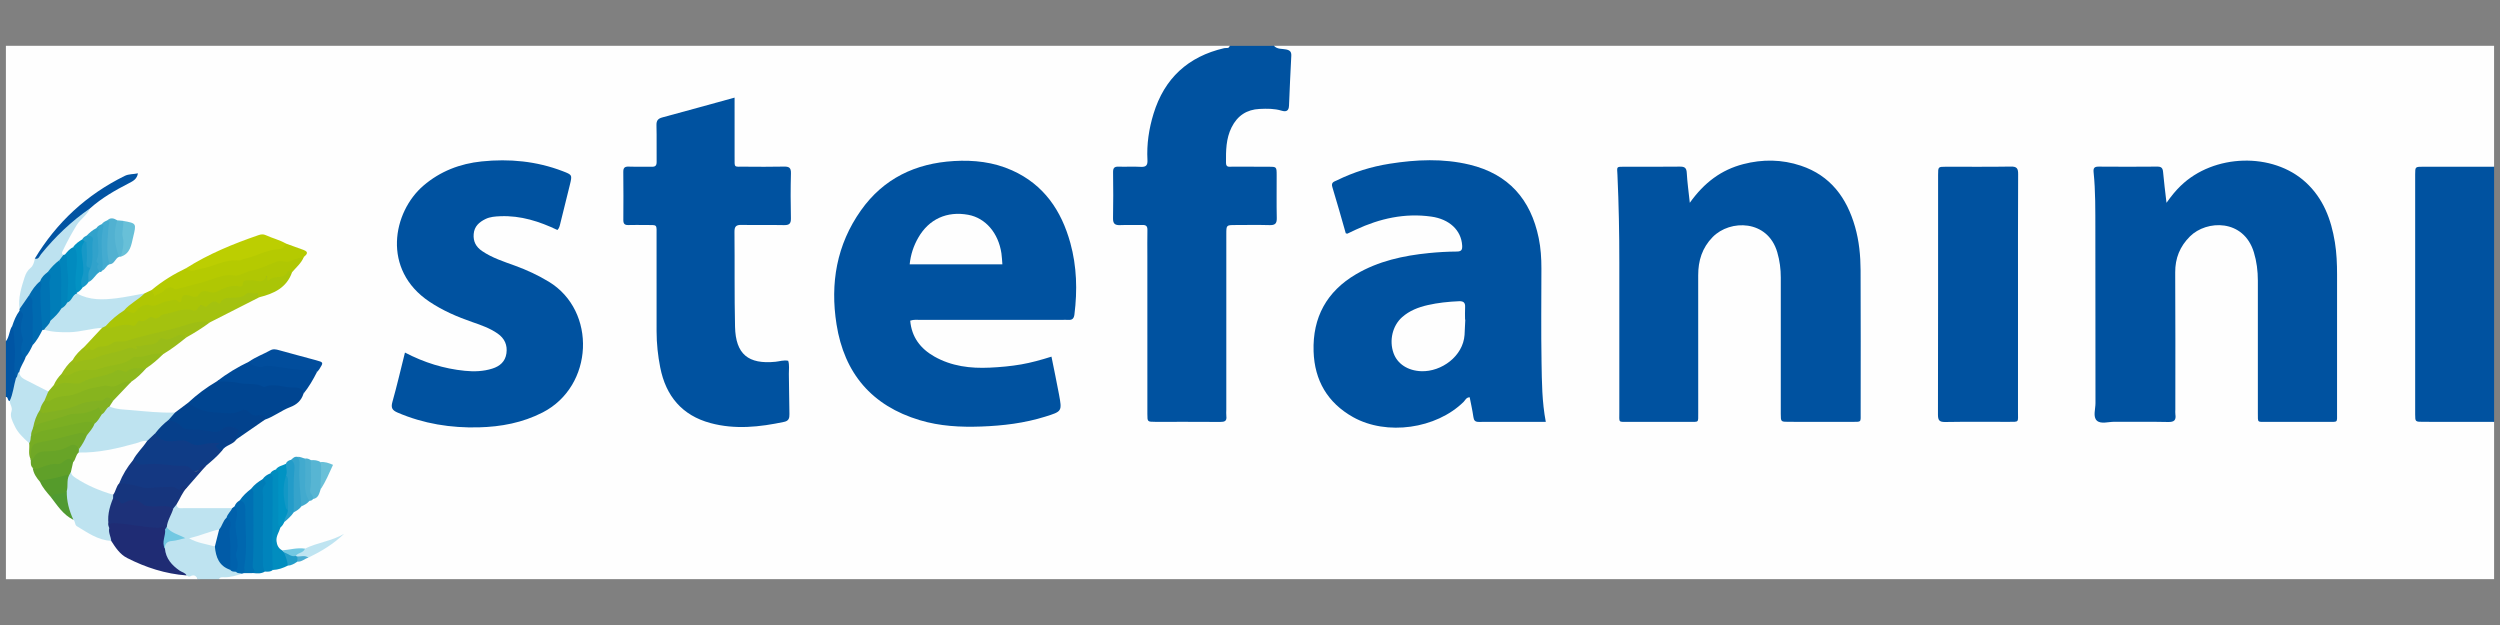
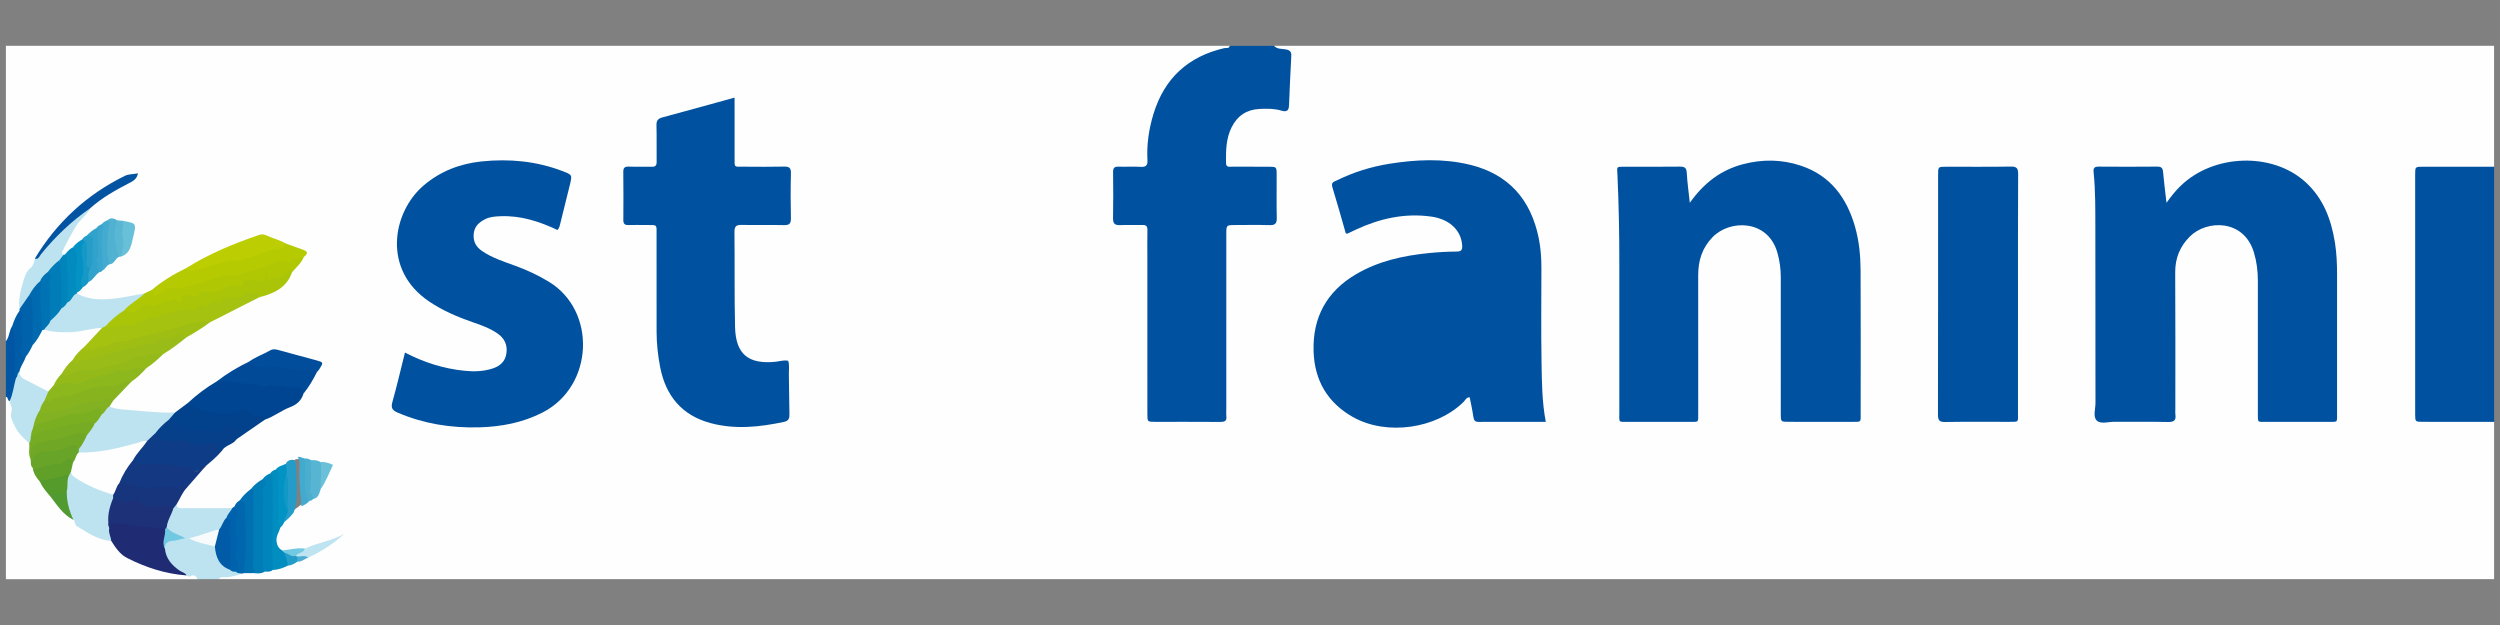
<svg xmlns="http://www.w3.org/2000/svg" version="1.1" id="Warstwa_1" x="0px" y="0px" viewBox="0 0 180 45" style="enable-background:new 0 0 180 45;" xml:space="preserve">
  <rect x="0" y="0" width="180" height="45" fill="#808080" stroke="none" />
  <style type="text/css">
	.st0{fill:#FEFEFE;}
	.st1{fill:#0052A0;}
	.st2{fill:#BEE3F0;}
	.st3{fill:#0055A4;}
	.st4{fill:#004591;}
	.st5{fill:#A4C20F;}
	.st6{fill:#AAC507;}
	.st7{fill:#B5CA01;}
	.st8{fill:#B0C703;}
	.st9{fill:#0F3C86;}
	.st10{fill:#02428D;}
	.st11{fill:#004A98;}
	.st12{fill:#143882;}
	.st13{fill:#99BC18;}
	.st14{fill:#BCCE01;}
	.st15{fill:#BDE2F0;}
	.st16{fill:#063F8A;}
	.st17{fill:#9EBE14;}
	.st18{fill:#16357D;}
	.st19{fill:#8DB81D;}
	.st20{fill:#87B41E;}
	.st21{fill:#93BA19;}
	.st22{fill:#014D9C;}
	.st23{fill:#0084BC;}
	.st24{fill:#007CB7;}
	.st25{fill:#0253A2;}
	.st26{fill:#018DBF;}
	.st27{fill:#82B122;}
	.st28{fill:#0070B3;}
	.st29{fill:#0067AF;}
	.st30{fill:#0162AC;}
	.st31{fill:#015CA8;}
	.st32{fill:#018BBF;}
	.st33{fill:#0061AC;}
	.st34{fill:#0193C3;}
	.st35{fill:#239CC9;}
	.st36{fill:#51B1D1;}
	.st37{fill:#57B5D3;}
	.st38{fill:#35A3CB;}
	.st39{fill:#68C0D8;}
	.st40{fill:#0392C3;}
	.st41{fill:#31A2CB;}
	.st42{fill:#0184BB;}
	.st43{fill:#BFE4F1;}
	.st44{fill:#42AACE;}
	.st45{fill:#44ABD0;}
	.st46{fill:#5AB7D4;}
	.st47{fill:#4BAECF;}
	.st48{fill:#1698C7;}
	.st49{fill:#3AA6CD;}
	.st50{fill:#249DC9;}
	.st51{fill:#69C0D8;}
	.st52{fill:#73C8E2;}
	.st53{fill:#229CC8;}
	.st54{fill:#4CACD1;}
	.st55{fill:#1F2C74;}
	.st56{fill:#76AC23;}
	.st57{fill:#68A427;}
	.st58{fill:#70A826;}
	.st59{fill:#60A029;}
	.st60{fill:#559B2B;}
	.st61{fill:#509A31;}
	.st62{fill:#1D3179;}
	.st63{fill:#015BA7;}
	.st64{fill:#F8FBFC;}
	.st65{fill:#71C8E2;}
	.st66{fill:#7BAF22;}
	.st67{fill:#007DB8;}
	.st68{fill:#0073B4;}
	.st69{fill:#006AB0;}
	.st70{fill:#1298C6;}
</style>
  <g>
    <path class="st0" d="M179.575,30.373c0,3.774,0,7.548,0,11.326c-54.606,0-109.212,0-163.818,0c0-0.309,0.256-0.281,0.441-0.313   c0.384-0.067,0.769-0.122,1.148-0.213c0.071-0.022,0.143-0.037,0.216-0.047c0.216-0.026,0.433-0.025,0.65-0.025   c0.277,0.009,0.549-0.027,0.817-0.092c0.198-0.034,0.397-0.06,0.591-0.115c0.355-0.07,0.698-0.179,1.039-0.296   c0.249-0.069,0.48-0.187,0.721-0.279c0.275-0.086,0.53-0.218,0.795-0.328c0.758-0.379,1.463-0.85,2.07-1.209   c-0.639,0.437-1.548,0.553-2.378,0.878c-0.512-0.026-1.009,0.162-1.523,0.104c-0.691-0.444-0.757-0.793-0.333-1.727   c0.099-0.178,0.204-0.353,0.332-0.513c0.232-0.25,0.478-0.487,0.722-0.725c0.182-0.153,0.391-0.269,0.567-0.43   c0.187-0.143,0.387-0.268,0.579-0.405c0.102-0.063,0.208-0.118,0.31-0.181c0.257-0.145,0.356-0.405,0.474-0.651   c0.288-0.545,0.536-1.113,0.839-1.625c-0.234,0.022-0.495-0.064-0.763-0.096c-0.217-0.052-0.435-0.1-0.656-0.134   c-0.151-0.031-0.298-0.081-0.448-0.113c-0.172-0.035-0.337-0.104-0.514-0.115c-0.159,0.001-0.288,0.077-0.413,0.162   c-0.147,0.088-0.284,0.19-0.415,0.302c-0.208,0.157-0.465,0.226-0.673,0.383c-0.149,0.088-0.292,0.183-0.433,0.283   c-0.206,0.116-0.377,0.276-0.547,0.437c-0.277,0.198-0.548,0.403-0.776,0.658c-0.29,0.277-0.573,0.562-0.851,0.851   c-0.172,0.16-0.304,0.359-0.483,0.513c-0.097,0.066-0.204,0.104-0.319,0.123c-1.071,0.076-2.143,0.033-3.215,0.027   c-0.249-0.001-0.508-0.021-0.67-0.261c-0.099-0.616,0.326-1.017,0.605-1.479c0.542-0.464,0.902-1.095,1.435-1.569   c0.381-0.408,0.827-0.748,1.215-1.149c0.247-0.395,0.736-0.48,1.032-0.813c0.723-0.433,1.331-1.034,2.082-1.425   c0.631-0.313,1.244-0.66,1.882-0.957c0.397-0.185,0.617-0.522,0.831-0.872c0.338-0.507,0.657-1.025,0.967-1.548   c0.248-0.354,0.178-0.565-0.257-0.684c-0.791-0.216-1.585-0.424-2.373-0.65c-0.53-0.152-0.914,0.184-1.342,0.377   c-0.25,0.112-0.48,0.261-0.708,0.413c-0.816,0.4-1.574,0.897-2.327,1.401c-0.737,0.464-1.426,0.993-2.099,1.546   c-0.349,0.31-0.69,0.632-1.171,0.732c-1.511,0.051-3.012,0.005-4.477-0.429c-0.215-0.223-0.066-0.405,0.067-0.589   c0.439-0.472,0.807-1.011,1.303-1.432c0.416-0.276,0.771-0.622,1.113-0.983c0.422-0.325,0.816-0.685,1.231-1.019   c0.557-0.414,1.13-0.806,1.688-1.218c0.557-0.382,1.135-0.732,1.702-1.098c1.157-0.65,2.322-1.284,3.553-1.788   c0.928-0.344,1.877-0.661,2.255-1.725c0.25-0.396,0.651-0.673,0.857-1.103c0.109-0.274-0.08-0.369-0.276-0.448   c-0.315-0.126-0.627-0.261-0.95-0.368c-1.099-0.613-2.158-0.604-3.315-0.036c-1.23,0.604-2.505,1.118-3.698,1.801   c-0.859,0.487-1.709,0.986-2.504,1.576c-0.219,0.121-0.442,0.233-0.685,0.3c-1.127,0.314-2.271,0.503-3.444,0.412   c-0.431-0.033-0.858-0.121-1.239-0.351c-0.058-0.047-0.097-0.107-0.117-0.179c0.023-0.227,0.194-0.358,0.333-0.509   c0.161-0.153,0.321-0.307,0.474-0.469c0.247-0.233,0.468-0.496,0.755-0.684c0.073-0.052,0.148-0.102,0.219-0.157   c0.182-0.152,0.344-0.329,0.554-0.446c0.28-0.123,0.438-0.404,0.705-0.545c0.054-0.031,0.11-0.058,0.168-0.081   c0.75-0.399,0.711-1.188,0.834-1.85c0.07-0.374-0.44-0.269-0.69-0.375c-0.122-0.015-0.242-0.038-0.361-0.069   c-0.218-0.067-0.436-0.127-0.658-0.014c-0.152,0.077-0.296,0.167-0.436,0.264c-0.143,0.1-0.295,0.188-0.429,0.302   c-0.201,0.186-0.41,0.36-0.638,0.512c-0.12,0.093-0.228,0.2-0.342,0.3c-0.219,0.168-0.452,0.319-0.64,0.524   c-0.217,0.186-0.383,0.434-0.66,0.549c-0.067,0.01-0.132,0.004-0.196-0.018c-0.289-0.262-0.06-0.506,0.04-0.741   c0.434-1.02,1.07-1.907,1.828-2.711c0.723-0.8,1.699-1.237,2.59-1.796c0.207-0.13,0.435-0.229,0.708-0.473   c-0.704,0.141-1.219,0.444-1.724,0.744c-2.092,1.239-3.754,2.929-5.096,4.945c-0.077,0.115-0.127,0.244-0.168,0.376   c-0.117,0.616-0.682,0.99-0.826,1.617c-0.137,0.598-0.288,1.184-0.28,1.8c-0.004,0.068-0.015,0.135-0.029,0.201   c-0.123,0.423-0.393,0.784-0.518,1.206c-0.196,0.331-0.087,0.843-0.586,0.995c0-7.09,0-14.181,0-21.271c29.375,0,58.75,0,88.125,0   c-0.05,0.368-0.377,0.364-0.622,0.431c-2.914,0.794-4.425,2.806-4.939,5.68c-0.113,0.634-0.168,1.274-0.183,1.921   c-0.016,0.686-0.184,0.828-0.878,0.873c-0.069,0.004-0.138,0.005-0.207,0.005c-1.465,0.001-1.387-0.079-1.387,1.394   c0,0.506-0.007,1.012,0.002,1.518c0.013,0.732,0.072,0.791,0.782,0.813c0.322,0.01,0.644,0.001,0.966,0.017   c0.476,0.024,0.708,0.271,0.725,0.741c0.009,0.253,0.011,0.506,0.011,0.759c0,3.887-0.001,7.775,0.001,11.662   c0.001,1.021,0.028,1.047,1.038,1.049c1.104,0.003,2.208,0.006,3.312-0.001c0.834-0.006,0.89-0.06,0.891-0.913   c0.004-3.749,0.002-7.499,0.002-11.248c0-0.276-0.003-0.552,0.002-0.828c0.019-1.028,0.2-1.215,1.206-1.233   c0.552-0.01,1.105-0.017,1.656,0c0.537,0.016,0.74-0.229,0.73-0.748c-0.016-0.759-0.012-1.518-0.002-2.277   c0.007-0.491-0.194-0.713-0.696-0.705c-0.69,0.011-1.38,0.005-2.07-0.003c-0.533-0.007-0.797-0.249-0.82-0.794   c-0.032-0.748,0.05-1.474,0.35-2.161c0.435-0.997,1.204-1.541,2.299-1.595c0.39-0.019,0.787-0.042,1.171,0.026   c0.579,0.103,0.736-0.18,0.732-0.687c-0.006-0.759-0.019-1.518,0.111-2.271c0.093-0.538-0.015-0.957-0.649-1.076   c-0.167-0.031-0.367-0.101-0.358-0.348c29.283,0,58.566,0,87.848,0c0,2.901,0,5.801,0,8.702c-0.288,0.252-0.643,0.217-0.984,0.219   c-1.218,0.007-2.435-0.007-3.653,0.007c-0.722,0.008-0.798,0.076-0.799,0.792c-0.009,5.445-0.009,10.89,0,16.335   c0.001,0.716,0.078,0.784,0.799,0.792c1.218,0.014,2.435-0.001,3.653,0.007C178.932,30.156,179.287,30.121,179.575,30.373z" />
    <path class="st1" d="M91.727,3.3c0.239,0.264,0.584,0.198,0.88,0.262c0.288,0.062,0.381,0.184,0.366,0.462   c-0.062,1.193-0.117,2.387-0.164,3.58c-0.015,0.388-0.207,0.465-0.54,0.364c-0.515-0.157-1.047-0.149-1.574-0.125   c-0.929,0.041-1.601,0.487-2.02,1.324c-0.406,0.813-0.411,1.683-0.403,2.56c0.003,0.341,0.235,0.273,0.428,0.274   c0.874,0.004,1.749-0.001,2.623,0.002c0.591,0.002,0.595,0.005,0.597,0.595c0.003,1.035-0.015,2.071,0.008,3.106   c0.009,0.396-0.131,0.514-0.514,0.504c-0.828-0.023-1.657-0.009-2.485-0.006c-0.63,0.003-0.633,0.006-0.634,0.647   c-0.001,4.211-0.001,8.422-0.001,12.633c0,0.161-0.017,0.324,0.003,0.483c0.045,0.352-0.126,0.416-0.439,0.414   c-1.565-0.013-3.129-0.004-4.694-0.007c-0.547-0.001-0.553-0.006-0.553-0.56c-0.002-3.797-0.001-7.594-0.001-11.39   c0-0.621-0.009-1.243,0.004-1.864c0.006-0.27-0.094-0.367-0.361-0.36c-0.529,0.013-1.059-0.013-1.587,0.01   c-0.371,0.016-0.536-0.083-0.527-0.494c0.024-1.104,0.016-2.209,0.003-3.313c-0.004-0.294,0.083-0.413,0.389-0.402   c0.529,0.018,1.06-0.018,1.587,0.013c0.388,0.023,0.521-0.097,0.499-0.494c-0.061-1.135,0.106-2.248,0.439-3.332   c0.783-2.552,2.489-4.116,5.086-4.719c0.14-0.032,0.34,0.054,0.408-0.164C89.609,3.3,90.668,3.3,91.727,3.3z" />
    <path class="st1" d="M179.575,30.373c-1.7,0-3.4,0.001-5.101-0.001c-0.574-0.001-0.581-0.005-0.582-0.534   c-0.002-5.767-0.002-11.534,0-17.3c0-0.529,0.008-0.533,0.582-0.534c1.7-0.002,3.4-0.001,5.101-0.001   C179.575,18.126,179.575,24.25,179.575,30.373z" />
    <path class="st0" d="M14.238,41.7c-4.604,0-9.208,0-13.813,0c0-4.374,0-8.748,0-13.122c0.227-0.054,0.285,0.136,0.385,0.266   c0.068,0.12,0.152,0.25,0.142,0.381c-0.074,1.056,0.432,1.831,1.176,2.499c0.049,0.044,0.064,0.12,0.086,0.185   c0.085,0.329,0.004,0.675,0.105,1.001c0.019,0.063,0.032,0.127,0.042,0.191c0.025,0.186,0.038,0.375,0.107,0.552   c0.13,0.346,0.31,0.664,0.526,0.962c0.216,0.376,0.486,0.714,0.745,1.06c0.536,0.561,0.892,1.295,1.621,1.668   c0.678,0.902,1.698,1.196,2.7,1.524c1.332,1.766,3.343,2.033,5.306,2.403C13.658,41.41,14.185,41.076,14.238,41.7z" />
    <path class="st2" d="M14.238,41.7c-0.106-0.227-0.265-0.353-0.514-0.217c-0.126,0.069-0.202,0.009-0.29-0.052   c-0.997-0.287-1.587-0.927-1.707-1.974c0.193-0.946,0.99-0.642,1.48-0.743c-0.47-0.016-0.971-0.157-1.284-0.69   c-0.102-0.539,0.179-0.973,0.391-1.426c0.103-0.137,0.169-0.327,0.4-0.284c0.033,0.355,0.306,0.271,0.517,0.272   c1.162,0.005,2.325,0.001,3.487,0c0.091,0.339-0.198,0.526-0.312,0.783c-0.212,0.292-0.289,0.683-0.637,0.875   c-0.609,0.228-1.214,0.478-1.842,0.52c0.462,0.213,1.081,0.17,1.56,0.514c0.256,0.61,0.431,1.276,1.104,1.598   c0.139,0.075,0.288,0.122,0.437,0.173c0.147,0.061,0.309,0.1,0.393,0.257c-0.403,0.134-0.807,0.258-1.239,0.257   c-0.153,0-0.326-0.041-0.425,0.136C15.251,41.7,14.744,41.7,14.238,41.7z" />
    <path class="st3" d="M0.695,28.875c-0.176-0.022-0.08-0.29-0.27-0.298c0-1.335,0-2.67,0-4.006c0.26-0.319,0.229-0.76,0.453-1.094   c0.343,0.093,0.245,0.393,0.277,0.619c0.152,1.065,0.031,2.138,0.088,3.207C1.118,27.848,1.262,28.486,0.695,28.875z" />
    <path class="st1" d="M155.988,14.602c0.37-0.523,0.676-0.889,1.02-1.222c2.385-2.312,6.627-2.439,9.008-0.251   c1.261,1.158,1.828,2.665,2.096,4.312c0.126,0.774,0.157,1.554,0.157,2.337c0,3.314,0.002,6.627-0.001,9.941   c-0.001,0.739,0.083,0.652-0.67,0.654c-1.473,0.004-2.945,0.004-4.418,0c-0.657-0.002-0.614,0.093-0.614-0.642   c-0.001-3.176-0.001-6.351,0-9.527c0-0.694-0.086-1.378-0.288-2.041c-0.736-2.409-3.402-2.334-4.601-1.141   c-0.72,0.716-1.069,1.565-1.062,2.596c0.021,3.29,0.008,6.581,0.009,9.872c0,0.115-0.014,0.232,0.003,0.345   c0.062,0.413-0.08,0.56-0.522,0.549c-1.288-0.03-2.577-0.003-3.866-0.015c-0.432-0.004-0.978,0.184-1.266-0.084   c-0.295-0.274-0.098-0.827-0.099-1.256c-0.009-4.165,0.002-8.33-0.009-12.495c-0.004-1.379,0.016-2.76-0.126-4.135   c-0.032-0.308,0.064-0.404,0.367-0.402c1.404,0.011,2.807,0.012,4.211-0.001c0.291-0.003,0.399,0.094,0.424,0.382   C155.8,13.064,155.89,13.748,155.988,14.602z" />
    <path class="st1" d="M121.666,14.602c1.043-1.466,2.273-2.375,3.851-2.785c1.393-0.362,2.783-0.344,4.145,0.112   c2.135,0.713,3.304,2.312,3.901,4.397c0.293,1.023,0.395,2.079,0.4,3.136c0.016,3.407,0.008,6.813,0.005,10.22   c-0.001,0.764,0.091,0.689-0.71,0.691c-1.496,0.003-2.992,0.003-4.488-0.001c-0.548-0.001-0.554-0.008-0.554-0.57   c-0.002-3.269-0.003-6.537,0.001-9.806c0.001-0.625-0.078-1.231-0.254-1.834c-0.686-2.351-3.393-2.38-4.653-1.092   c-0.757,0.773-1.042,1.701-1.04,2.758c0.007,3.292,0.004,6.583,0.002,9.875c-0.001,0.762,0.067,0.668-0.655,0.67   c-1.45,0.004-2.9,0.006-4.35,0c-0.777-0.003-0.675,0.102-0.676-0.712c-0.004-3.591-0.006-7.182,0-10.772   c0.003-2.093-0.04-4.185-0.134-6.277c-0.029-0.642-0.119-0.606,0.56-0.607c1.312-0.003,2.624,0.01,3.936-0.008   c0.349-0.005,0.476,0.097,0.495,0.457C121.483,13.111,121.577,13.767,121.666,14.602z" />
    <path class="st1" d="M111.297,30.373c-1.657,0-3.244-0.004-4.83,0.004c-0.266,0.001-0.349-0.111-0.384-0.36   c-0.068-0.476-0.175-0.946-0.266-1.415c-0.256,0.009-0.317,0.216-0.44,0.336c-1.972,1.939-5.543,2.449-7.955,1.095   c-1.835-1.03-2.777-2.639-2.844-4.732c-0.078-2.442,0.939-4.312,3.055-5.556c1.618-0.951,3.407-1.34,5.249-1.524   c0.662-0.066,1.33-0.105,1.995-0.109c0.354-0.002,0.419-0.127,0.398-0.449c-0.07-1.084-0.912-1.884-2.224-2.068   c-1.906-0.267-3.698,0.135-5.42,0.935c-0.207,0.096-0.412,0.197-0.619,0.293c-0.016,0.008-0.044-0.009-0.117-0.026   c-0.315-1.094-0.624-2.217-0.967-3.33c-0.109-0.353,0.142-0.39,0.331-0.483c1.204-0.593,2.475-0.987,3.796-1.196   c1.92-0.303,3.846-0.392,5.756,0.068c2.804,0.675,4.404,2.498,4.976,5.282c0.149,0.724,0.195,1.457,0.194,2.195   c-0.002,2.256-0.029,4.513,0.01,6.768C111.016,27.501,111.019,28.908,111.297,30.373z" />
-     <path class="st1" d="M75.706,25.678c0.184,0.92,0.373,1.812,0.54,2.709c0.23,1.232,0.222,1.232-0.984,1.61   c-1.502,0.471-3.045,0.656-4.613,0.713c-1.501,0.055-2.982-0.024-4.427-0.458c-3.452-1.037-5.436-3.37-5.993-6.905   c-0.465-2.95,0.007-5.727,1.761-8.203c1.628-2.298,3.929-3.387,6.694-3.55c1.436-0.084,2.845,0.072,4.179,0.669   c2.297,1.028,3.559,2.899,4.204,5.24c0.463,1.682,0.508,3.399,0.293,5.128c-0.035,0.282-0.14,0.42-0.432,0.4   c-0.16-0.011-0.322-0.001-0.483-0.001c-3.382,0-6.764-0.001-10.146,0.002c-0.249,0-0.504-0.038-0.764,0.055   c0.103,1.194,0.743,2.018,1.733,2.58c1.238,0.703,2.601,0.87,3.998,0.803c0.756-0.036,1.511-0.103,2.26-0.233   C74.246,26.112,74.949,25.916,75.706,25.678z" />
    <path class="st1" d="M29.157,25.384c1.393,0.726,2.809,1.164,4.309,1.314c0.668,0.067,1.33,0.046,1.978-0.158   c0.547-0.172,0.932-0.504,1.018-1.093c0.087-0.6-0.132-1.083-0.632-1.431c-0.553-0.385-1.183-0.606-1.812-0.823   c-1.089-0.375-2.135-0.827-3.1-1.472c-3.446-2.301-2.642-6.456-0.433-8.353c1.214-1.042,2.643-1.586,4.199-1.746   c1.987-0.205,3.95-0.021,5.835,0.704c0.683,0.263,0.685,0.269,0.511,0.982c-0.228,0.936-0.462,1.871-0.694,2.806   c-0.038,0.155-0.069,0.314-0.202,0.446c-1.294-0.617-2.639-1.051-4.103-0.992c-0.371,0.015-0.741,0.038-1.077,0.202   c-0.45,0.22-0.804,0.525-0.849,1.08c-0.044,0.537,0.166,0.928,0.606,1.226c0.732,0.498,1.566,0.761,2.384,1.059   c0.845,0.308,1.65,0.683,2.421,1.15c3.461,2.101,3.235,7.524-0.446,9.412c-1.447,0.742-2.99,1.03-4.588,1.072   c-2.021,0.054-3.98-0.257-5.852-1.061c-0.394-0.169-0.496-0.346-0.376-0.772C28.582,27.771,28.855,26.589,29.157,25.384z" />
    <path class="st1" d="M52.89,7.028c0,1.488-0.003,2.89,0.001,4.291c0.003,0.787-0.076,0.677,0.711,0.682   c0.943,0.006,1.887,0.016,2.829-0.006c0.367-0.008,0.528,0.066,0.517,0.481c-0.029,1.08-0.027,2.163-0.002,3.243   c0.01,0.409-0.144,0.498-0.519,0.489c-1.012-0.022-2.025,0.008-3.036-0.015c-0.389-0.009-0.513,0.111-0.509,0.505   c0.024,2.277-0.011,4.555,0.041,6.831c0.045,1.974,0.953,2.716,2.921,2.517c0.293-0.03,0.581-0.136,0.906-0.071   c0.101,0.307,0.042,0.63,0.048,0.945c0.019,0.965,0.02,1.931,0.041,2.896c0.006,0.285-0.048,0.486-0.37,0.555   c-1.767,0.378-3.543,0.569-5.315,0.09c-2.049-0.553-3.212-1.949-3.617-4.001c-0.169-0.857-0.262-1.725-0.263-2.601   c-0.001-2.277,0.002-4.555-0.001-6.832c-0.001-0.93,0.097-0.819-0.793-0.825c-0.414-0.003-0.828-0.012-1.242,0.001   c-0.269,0.009-0.36-0.101-0.358-0.364c0.008-1.15,0.011-2.301-0.003-3.451c-0.004-0.3,0.092-0.403,0.393-0.392   c0.551,0.02,1.104-0.005,1.656,0.01c0.272,0.007,0.356-0.097,0.352-0.362c-0.012-0.874,0.013-1.749-0.012-2.622   c-0.01-0.339,0.108-0.484,0.424-0.569C49.392,7.996,51.091,7.523,52.89,7.028z" />
    <path class="st1" d="M145.296,21.236c0,2.806,0.002,5.612-0.001,8.419c-0.001,0.773,0.107,0.717-0.681,0.718   c-1.518,0.002-3.037-0.016-4.554,0.011c-0.441,0.008-0.528-0.136-0.527-0.548c0.013-5.75,0.008-11.501,0.01-17.251   c0-0.572,0.006-0.579,0.544-0.58c1.564-0.004,3.129,0.015,4.692-0.012c0.442-0.008,0.53,0.139,0.527,0.55   C145.289,15.44,145.297,18.338,145.296,21.236z" />
    <path class="st4" d="M13.55,28.993c0.628-0.583,1.31-1.095,2.05-1.528c0.756-0.415,1.544-0.128,2.293-0.028   c1.069,0.142,2.153,0.066,3.21,0.279c0.339,0.068,0.843,0.011,0.749,0.627c-0.151,0.492-0.479,0.79-0.961,0.971   c-0.634,0.239-1.17,0.684-1.818,0.901c-0.8-0.16-1.528-0.489-2.435-0.305c-0.803,0.163-1.729,0.048-2.53-0.356   C13.868,29.434,13.616,29.298,13.55,28.993z" />
    <path class="st2" d="M7.882,29.267c0.487,0.215,1.02,0.215,1.528,0.259c1.062,0.09,2.126,0.215,3.196,0.176   c0.024,0.296-0.221,0.43-0.373,0.62c-0.336,0.33-0.67,0.661-0.993,1.004c-0.248,0.243-0.48,0.506-0.832,0.605   c-1.19,0.4-2.413,0.653-3.656,0.807c-0.339,0.042-0.68,0.076-1.009-0.058c-0.105-0.057-0.15-0.151-0.159-0.266   c0.056-0.417,0.334-0.727,0.523-1.08c0.166-0.304,0.399-0.562,0.584-0.854c0.185-0.248,0.348-0.513,0.559-0.743   C7.455,29.574,7.515,29.213,7.882,29.267z" />
    <path class="st5" d="M18.671,21.401c-1.187,0.603-2.373,1.207-3.56,1.81c-2.217,0.466-4.372,1.185-6.605,1.588   c-0.49,0.088-0.987,0.229-1.441,0.434c-0.324,0.146-0.681-0.138-0.972,0.146c-0.021,0.021-0.12-0.167-0.131-0.282   c0.184-0.719,0.845-1.045,1.284-1.555c0.11-0.084,0.23-0.143,0.37-0.151c0.853-0.108,1.702-0.159,2.545-0.423   c1.212-0.38,2.418-0.794,3.724-0.886c0.683-0.048,1.38-0.399,2.064-0.631c0.671-0.227,1.392-0.213,2.057-0.495   C18.254,20.851,18.758,20.795,18.671,21.401z" />
    <path class="st6" d="M18.671,21.401c-0.192-0.047-0.032-0.364-0.136-0.312c-0.279,0.139-0.583-0.148-0.82,0.08   c-0.272,0.262-0.594,0.253-0.94,0.269c-0.307,0.014-0.691-0.054-0.876,0.325c-0.055,0.112-0.109,0.126-0.199,0.053   c-0.09-0.073-0.177-0.125-0.308-0.103c-0.271,0.046-0.541,0.419-0.587,0.388c-0.3-0.203-0.453-0.106-0.606,0.159   c-0.065,0.113-0.204,0.123-0.309,0.091c-0.751-0.229-1.411,0.191-2.116,0.278c-0.274,0.034-0.384,0.487-0.807,0.215   c-0.218-0.14-0.496,0.419-0.892,0.251c-0.1-0.042-0.191,0.106-0.247,0.205c-0.064,0.111-0.163,0.198-0.276,0.157   c-0.598-0.217-1.146,0.096-1.718,0.143c-0.098,0.008-0.177-0.033-0.223-0.125c0.191-0.698,0.765-0.979,1.353-1.248   c0.397,0.082,0.722-0.048,1.096-0.217c0.746-0.338,1.614-0.285,2.387-0.583c0.644-0.249,1.334-0.362,1.997-0.484   c0.827-0.152,1.665-0.278,2.449-0.557c0.963-0.343,1.949-0.441,2.945-0.556c0.232-0.027,0.489-0.061,0.677-0.284   c0.155-0.183,0.365-0.176,0.514,0.056C20.639,20.723,19.716,21.142,18.671,21.401z" />
    <path class="st2" d="M8.938,22.344c-0.494,0.317-0.94,0.689-1.328,1.13c-0.087,0.044-0.175,0.088-0.262,0.132   c-1.332,0.55-2.69,0.745-4.093,0.288c-0.286-0.375,0.108-0.566,0.226-0.833c0.256-0.325,0.569-0.598,0.854-0.897   c0.155-0.148,0.308-0.299,0.455-0.457c0.274-0.164,0.308-0.639,0.752-0.581c0.903,0.508,1.878,0.467,2.853,0.347   c0.673-0.083,1.338-0.229,2.006-0.347C10.126,21.789,9.509,22.039,8.938,22.344z" />
    <path class="st7" d="M10.929,20.873c0.754-0.634,1.588-1.14,2.474-1.566c0.684,0.076,1.294-0.236,1.934-0.381   c1.767-0.402,3.532-0.812,5.253-1.388c0.422,0.152,0.845,0.3,1.265,0.457c0.412,0.153,0.228,0.333,0.016,0.51   c-0.382,0.449-0.927,0.484-1.443,0.505c-0.355,0.015-0.675,0.088-0.997,0.21c-1.02,0.388-2.021,0.852-3.159,0.768   c-0.203-0.015-0.407,0.064-0.601,0.135c-1.094,0.396-2.186,0.789-3.374,0.8c-0.284,0.003-0.477,0.261-0.724,0.377   C11.093,21.525,10.99,21.454,10.929,20.873z" />
    <path class="st8" d="M10.929,20.873c0.061,0.145,0.123,0.29,0.201,0.475c0.155-0.189,0.396-0.176,0.591-0.349   c0.194-0.172,0.483-0.492,0.85-0.188c0.047,0.039,0.174-0.001,0.259-0.024c0.808-0.218,1.628-0.404,2.419-0.676   c0.537-0.185,1.028-0.382,1.631-0.275c0.369,0.065,0.758-0.252,1.117-0.324c0.672-0.135,1.27-0.408,1.884-0.662   c0.378-0.156,0.765,0.139,1.185-0.109c0.178-0.105,0.527-0.18,0.806-0.236c-0.175,0.448-0.549,0.743-0.845,1.098   c-0.107-0.018-0.265-0.152-0.311-0.048c-0.265,0.61-0.977,0.217-1.332,0.617c-0.09,0.101-0.154,0.023-0.137-0.093   c0.013-0.092-0.038-0.241-0.094-0.129c-0.271,0.539-0.725,0.177-1.076,0.231c-0.286,0.044-0.599-0.116-0.604,0.362   c0,0.034-0.111,0.105-0.153,0.093c-0.62-0.172-1.145,0.084-1.674,0.349c-0.159,0.079-0.317,0.111-0.52,0.048   c-0.296-0.092-0.624-0.156-0.84,0.217c-0.109,0.188-0.299,0.122-0.491,0.076c-0.302-0.072-0.701-0.272-0.744,0.32   c-0.006,0.079-0.127,0.158-0.212,0.064c-0.25-0.275-0.491-0.035-0.742-0.03c-0.469,0.009-0.806,0.476-1.357,0.284   c-0.181-0.063-0.669,0.031-0.916,0.41c-0.222,0.342-0.584-0.024-0.887-0.029c0.416-0.491,1.022-0.755,1.462-1.217   C10.576,21.043,10.752,20.958,10.929,20.873z" />
    <path class="st9" d="M10.581,31.763c0.203-0.193,0.406-0.386,0.609-0.58c0.58,0.39,1.248,0.324,1.897,0.418   c0.771,0.112,1.519,0.25,2.301,0.126c0.558-0.089,0.501,0.393,0.601,0.717c-0.35,0.417-0.766,0.765-1.179,1.115   c-0.449,0.45-0.886,0.416-1.513,0.245c-0.913-0.249-1.904-0.275-2.874-0.201c-0.363,0.028-0.758,0.046-0.919-0.413   C9.614,32.527,10.053,32.111,10.581,31.763z" />
    <path class="st10" d="M12.146,30.227c0.154-0.175,0.307-0.351,0.461-0.526c0.314-0.236,0.628-0.472,0.943-0.708   c0.61,0.476,1.286,0.686,2.074,0.714c0.588,0.021,1.148,0.169,1.718-0.137c0.177-0.095,0.465-0.098,0.668,0.171   c0.204,0.271,0.576,0.127,0.861,0.155c0.306,0.03,0.159,0.202,0.201,0.319c-0.681,0.471-1.362,0.943-2.044,1.414   c-0.109,0.042-0.179,0.004-0.178-0.111c0.004-0.519-0.156-0.622-0.668-0.499C14.72,31.371,13.323,31.349,12.146,30.227z" />
    <path class="st11" d="M21.851,28.343c-0.082-0.484-0.503-0.438-0.808-0.441c-0.675-0.006-1.348-0.356-2.025-0.025   c-0.566-0.334-1.214-0.168-1.802-0.299c-0.547-0.122-1.076-0.109-1.617-0.112c0.728-0.563,1.512-1.036,2.342-1.433   c1.342,0.189,2.696,0.248,4.04,0.416c0.306,0.038,0.667-0.036,0.839,0.341C22.544,27.336,22.238,27.865,21.851,28.343z" />
    <path class="st12" d="M9.575,33.137c0.222,0.22,0.478,0.349,0.879,0.296c0.962-0.128,1.903,0.142,2.855,0.111   c0.349-0.011,0.46,0.351,0.762,0.392c0.337,0.046,0.293-0.533,0.674-0.399c0.022,0.008,0.043,0.015,0.065,0.022   c-0.447,0.512-0.893,1.023-1.34,1.535c-0.458,0.391-0.982,0.139-1.481,0.171c-1.078,0.07-2.128-0.1-3.18-0.278   c-0.095-0.016-0.168-0.065-0.235-0.13C8.579,34.092,8.918,33.522,9.575,33.137z" />
    <path class="st13" d="M13.413,24.297c-0.534,0.434-1.078,0.853-1.671,1.205c-0.593,0.161-1.199,0.269-1.797,0.401   c-0.729,0.162-1.425,0.473-2.154,0.678c-0.954,0.269-1.975,0.153-2.896,0.571c-0.172,0.078-0.361-0.013-0.482-0.181   c0.011-0.548,0.305-0.887,0.797-1.079c0.621-0.025,1.23-0.149,1.809-0.353c1.09-0.384,2.223-0.574,3.34-0.84   c0.351-0.083,0.732-0.097,1.02-0.368c0.104-0.098,0.241-0.122,0.385-0.102c0.334,0.047,0.641,0.122,0.956-0.167   C12.976,23.829,13.283,23.918,13.413,24.297z" />
    <path class="st14" d="M20.59,17.538c-0.1,0.188-0.235,0.38-0.449,0.389c-0.932,0.038-1.727,0.549-2.616,0.728   c-0.11,0.022-0.22,0.115-0.322,0.103c-0.995-0.118-1.843,0.453-2.784,0.603c-0.373,0.06-0.688,0.304-1.017-0.054   c1.63-1.03,3.399-1.754,5.215-2.378c0.185-0.064,0.34-0.08,0.522,0.004C19.615,17.154,20.133,17.271,20.59,17.538z" />
    <path class="st15" d="M1.409,22.247c-0.114-0.799,0.127-1.544,0.363-2.285c0.081-0.253,0.204-0.494,0.436-0.68   c0.191-0.154,0.252-0.417,0.298-0.663c0.382-0.332,0.674-0.746,0.972-1.145c0.712-0.951,1.68-1.616,2.561-2.378   c0.123-0.106,0.269-0.182,0.441-0.09c-0.21,0.491-0.692,0.761-0.967,1.214c-0.355,0.584-0.682,1.178-0.975,1.794   c-0.059,0.124-0.149,0.242,0.029,0.342c0.102,0.228-0.09,0.338-0.192,0.484c-0.279,0.275-0.557,0.552-0.83,0.833   c-0.217,0.202-0.42,0.416-0.57,0.674c-0.285,0.317-0.555,0.644-0.768,1.015C1.938,21.655,1.867,22.126,1.409,22.247z" />
    <path class="st16" d="M12.146,30.227c0.28,0.121,0.647,0.17,0.818,0.379c0.267,0.327,0.564,0.324,0.907,0.321   c0.365-0.003,0.724,0.048,1.085,0.094c0.339,0.043,0.721,0.216,1.105-0.176c0.205-0.209,0.782-0.159,1.09,0.102   c0.135,0.301-0.332,0.403-0.124,0.681c-0.246,0.4-0.802,0.405-1.039,0.815c-0.18,0.002-0.299-0.108-0.39-0.241   c-0.157-0.233,0.177-0.12,0.183-0.31c-0.344,0.02-0.676-0.019-1.03,0.072c-0.381,0.097-0.761,0.158-1.156-0.127   c-0.31-0.224-0.756-0.1-1.134-0.072c-0.551,0.042-0.997-0.062-1.272-0.582C11.466,30.822,11.787,30.505,12.146,30.227z" />
    <path class="st17" d="M13.413,24.297c-0.276-0.334-0.58-0.171-0.859-0.024c-0.173,0.091-0.509,0.225-0.695,0.138   c-0.201-0.093-0.298-0.084-0.444,0.11c-0.32,0.426-0.868,0.231-1.291,0.4c-0.086,0.035-0.357-0.071-0.329-0.019   c0.185,0.357-0.081,0.22-0.19,0.179c-0.137-0.051-0.245-0.067-0.388-0.009c-0.764,0.313-1.604,0.367-2.365,0.703   c-0.441,0.195-0.973,0.081-1.404,0.373c-0.069,0.047-0.166-0.127-0.207-0.236c-0.015-0.577,0.348-0.82,0.839-0.951   c0.058,0.345,0.059,0.348,0.253,0.228c0.035-0.022,0.052-0.071,0.078-0.108c0.311,0.337,0.494-0.144,0.777-0.128   c0.301,0.017,0.638-0.053,0.897-0.246c0.315-0.235,0.679-0.046,0.993-0.151c1.372-0.462,2.808-0.677,4.188-1.121   c0.57-0.183,1.204-0.372,1.845-0.224C14.572,23.615,14,23.967,13.413,24.297z" />
    <path class="st18" d="M8.585,34.793c0.558,0.013,1.085,0.125,1.627,0.29c0.45,0.137,0.983-0.023,1.478-0.006   c0.374,0.013,0.775-0.136,1.121,0.147c0.146,0.12,0.184-0.045,0.239-0.125c0.14-0.204,0.28-0.036,0.419-0.006   c-0.342,0.351-0.503,0.814-0.756,1.22c-0.078,0.098-0.156,0.195-0.234,0.293c-0.838,0.025-1.688,0.184-2.478-0.26   c-0.206-0.116-0.45-0.162-0.666-0.074c-0.498,0.204-0.886,0.043-1.241-0.3c-0.051-0.099-0.069-0.205-0.062-0.316   C8.129,35.313,8.206,34.956,8.585,34.793z" />
    <path class="st19" d="M10.528,26.512c-0.322,0.367-0.668,0.709-1.08,0.977c-0.817,0.569-1.809,0.409-2.706,0.647   C5.75,28.4,4.768,28.703,3.77,28.946c-0.21,0.051-0.394,0.122-0.577-0.042c-0.144-0.298,0.067-0.514,0.171-0.756   c0.137-0.19,0.256-0.401,0.502-0.477c0.847-0.447,1.834-0.182,2.712-0.564c0.893-0.389,1.853-0.61,2.83-0.698   C9.781,26.375,10.18,26.219,10.528,26.512z" />
    <path class="st20" d="M3.199,28.854c0.137-0.057,0.245,0.119,0.433-0.017c0.352-0.255,0.796-0.306,1.235-0.344   c0.697-0.061,1.28-0.518,1.988-0.589c0.326-0.033,0.66-0.206,0.978-0.112c0.33,0.098,0.57-0.013,0.825-0.159   c0.248-0.142,0.509-0.193,0.79-0.145c-0.432,0.454-0.864,0.908-1.296,1.361c-1.124,0.159-2.248,0.311-3.308,0.757   c-0.51,0.215-1.069,0.197-1.612,0.245c-0.21,0.019-0.345-0.084-0.417-0.278C2.783,29.25,2.866,28.985,3.199,28.854z" />
    <path class="st21" d="M10.528,26.512c-0.471,0.056-0.981-0.137-1.405,0.24c-0.081,0.072-0.215-0.027-0.324-0.056   c-0.13-0.035-0.311-0.095-0.398-0.036c-0.777,0.523-1.779,0.399-2.562,0.902c-0.102,0.066-0.266,0.041-0.401,0.049   c-0.455,0.025-0.942-0.208-1.351,0.187C4.03,27.85,3.908,27.866,3.872,27.73c-0.011-0.406,0.108-0.722,0.558-0.81   c0.234,0.161,0.455,0.138,0.703,0.001c0.408-0.227,0.855-0.328,1.323-0.274c0.308,0.035,0.598-0.049,0.871-0.148   c0.74-0.27,1.603-0.179,2.24-0.753c0.032-0.029,0.085-0.058,0.124-0.053c0.699,0.096,1.345-0.379,2.052-0.191   C11.366,25.872,10.974,26.225,10.528,26.512z" />
    <path class="st22" d="M22.821,26.789c-0.287-0.203-0.619-0.14-0.936-0.149c-0.882-0.025-1.741-0.248-2.622-0.305   c-0.242-0.015-0.417,0.156-0.632,0.082c-0.252-0.086-0.554-0.089-0.69-0.385c0.467-0.335,1.011-0.524,1.508-0.802   c0.229-0.128,0.429-0.077,0.656-0.013c0.879,0.248,1.764,0.477,2.645,0.718c0.552,0.151,0.552,0.157,0.242,0.647   C22.945,26.658,22.879,26.721,22.821,26.789z" />
    <path class="st23" d="M19.637,41.039c-0.165,0.148-0.366,0.123-0.563,0.115c-0.299-0.143-0.334-0.422-0.337-0.698   c-0.019-1.67-0.025-3.34,0.002-5.009c0.005-0.324,0.156-0.62,0.166-0.943c0.137-0.201,0.329-0.329,0.551-0.418   c0.404,0.038,0.367,0.368,0.364,0.618c-0.015,1.327,0.095,2.657-0.056,3.981c-0.047,0.416,0.073,0.818,0.073,1.228   C19.836,40.299,19.89,40.697,19.637,41.039z" />
    <path class="st24" d="M18.904,34.504c0.169,0.075,0.287,0.292,0.202,0.373c-0.31,0.298-0.16,0.65-0.164,0.969   c-0.02,1.505-0.007,3.01-0.01,4.515c0,0.274-0.017,0.548,0.141,0.792c-0.26,0.159-0.542,0.147-0.828,0.108   c-0.125-0.169-0.218-0.35-0.213-0.568c0.035-1.833-0.049-3.666,0.047-5.498C18.302,34.903,18.591,34.688,18.904,34.504z" />
    <path class="st25" d="M6.48,15.006c-1.34,0.92-2.5,2.032-3.522,3.291c-0.12,0.148-0.169,0.4-0.452,0.322   c1.578-2.615,3.732-4.603,6.474-5.954c0.302-0.149,0.615-0.112,0.951-0.186c-0.069,0.419-0.352,0.559-0.635,0.705   C8.297,13.699,7.323,14.251,6.48,15.006z" />
    <path class="st26" d="M19.637,41.039c-0.079-2.089,0.024-4.179-0.017-6.268c-0.005-0.233,0.117-0.513-0.164-0.685   c0.095-0.151,0.238-0.233,0.404-0.281c0.453,0.04,0.376,0.409,0.374,0.674c-0.006,1.165,0.083,2.333-0.044,3.496   c-0.089,0.328-0.319,0.618-0.282,0.979c0.029,0.284,0.139,0.53,0.407,0.674c0.069,0.065,0.163,0.092,0.236,0.151   c0.273,0.274,0.356,0.584,0.176,0.943C20.384,40.899,20.026,41.024,19.637,41.039z" />
    <path class="st27" d="M2.888,29.496c0.04,0.109,0.1,0.265,0.207,0.245c0.849-0.159,1.72-0.227,2.524-0.587   C6.056,28.958,6.528,28.899,7,28.855c0.156-0.015,0.344,0.046,0.457-0.085c0.284-0.33,0.475-0.04,0.695,0.08   c-0.09,0.139-0.18,0.278-0.27,0.417c-0.259,0.111-0.297,0.439-0.548,0.558c-0.184-0.068-0.336-0.162-0.574-0.107   c-1.417,0.326-2.854,0.566-4.218,1.098c-0.064,0.025-0.135,0.007-0.201-0.015C2.219,30.238,2.383,29.796,2.888,29.496z" />
    <path class="st28" d="M18.08,35.196c0.212,0.107,0.164,0.306,0.162,0.481c-0.02,1.707,0.058,3.414-0.05,5.119   c-0.011,0.175,0.26,0.293,0.055,0.467c-0.23,0.001-0.461,0.002-0.691,0.003c-0.158-0.253-0.091-0.529-0.093-0.801   c-0.011-1.48,0.207-2.971-0.203-4.433C17.478,35.699,17.767,35.436,18.08,35.196z" />
    <path class="st29" d="M17.259,36.031c0.479,0.098,0.406,0.564,0.405,0.82c-0.005,1.32,0.155,2.646-0.074,3.962   c-0.026,0.148,0.085,0.309-0.034,0.452c-0.045,0.014-0.09,0.028-0.135,0.041c-0.14-0.058-0.321,0.01-0.429-0.141   c-0.142-0.415-0.183-0.865-0.123-1.274c0.126-0.859-0.19-1.7-0.027-2.56c0.052-0.272,0.035-0.581,0.048-0.874   C16.956,36.266,17.083,36.128,17.259,36.031z" />
    <path class="st30" d="M1.409,22.247c0.228-0.329,0.457-0.657,0.685-0.986c0.379,0.042,0.365,0.339,0.393,0.607   c0.1,0.979,0.076,1.959,0.01,2.939c-0.124,0.403-0.202,0.843-0.723,0.941c-0.437-0.139-0.398-0.498-0.4-0.848   c-0.005-0.846-0.015-1.691,0.04-2.536C1.404,22.326,1.402,22.287,1.409,22.247z" />
    <path class="st31" d="M1.413,22.366c0.213,0.111,0.287,0.269,0.212,0.51c-0.152,0.491-0.158,0.989,0.006,1.478   c0.068,0.202-0.075,0.352-0.085,0.527c-0.019,0.311-0.117,0.663,0.306,0.812c0.121,0.437-0.226,0.729-0.34,1.093   c-0.1,0.157-0.115,0.387-0.359,0.422c-0.248-0.705-0.018-1.429-0.086-2.138c-0.051-0.531-0.013-1.076-0.189-1.592   C1.007,23.083,1.16,22.7,1.413,22.366z" />
    <path class="st32" d="M5.541,21.127c-0.342,0.101-0.359,0.553-0.702,0.653c-0.186-0.175-0.231-0.421-0.196-0.636   c0.153-0.937-0.131-1.875,0.026-2.81c0.173-0.205,0.338-0.418,0.594-0.53c0.24-0.041,0.349,0.11,0.375,0.303   c0.135,0.997,0.066,1.988-0.114,2.974L5.541,21.127z" />
    <path class="st33" d="M16.89,36.457c0.239,0.273,0.192,0.673,0.128,0.907c-0.224,0.822,0.286,1.619,0.001,2.424   c-0.079,0.223,0.049,0.442,0.089,0.663c0.042,0.234-0.015,0.486-0.117,0.715c-0.149-0.012-0.31,0.011-0.412-0.139   c-0.214-0.267-0.231-0.569-0.208-0.9c0.065-0.95,0-1.898-0.061-2.846c0.064-0.273,0.301-0.446,0.408-0.694   C16.775,36.543,16.832,36.5,16.89,36.457z" />
    <path class="st34" d="M20.19,37.975c-0.249-0.16-0.144-0.412-0.146-0.624c-0.011-0.979,0-1.959-0.009-2.938   c-0.002-0.213,0.093-0.468-0.176-0.609c0.175-0.257,0.483-0.277,0.728-0.412c0.29,0.271,0.22,0.591,0.126,0.915   c-0.112,0.763-0.16,1.524,0.063,2.278c0.167,0.416-0.151,0.685-0.307,1.002C20.402,37.735,20.323,37.874,20.19,37.975z" />
    <path class="st35" d="M20.469,37.587c-0.006-0.315,0.258-0.548,0.26-0.86c-0.265-0.817-0.083-1.658-0.137-2.486   c0.124-0.284-0.01-0.566-0.005-0.849c0.06-0.18,0.206-0.248,0.375-0.285c0.255-0.039,0.347,0.16,0.348,0.327   c0.006,1.152,0.229,2.315-0.157,3.449C20.965,37.158,20.723,37.378,20.469,37.587z" />
    <path class="st36" d="M8.574,18.491c-0.287,0.107-0.327,0.532-0.692,0.538c-0.295-0.185-0.307-0.489-0.318-0.786   c-0.029-0.799-0.017-1.596,0.167-2.381c0.236-0.226,0.472-0.144,0.709-0.001C8.413,16.741,8.555,17.613,8.574,18.491z" />
    <path class="st37" d="M22.388,33.131c0.243-0.017,0.477,0.008,0.691,0.138c0.428,0.65,0.179,1.303,0.007,1.955   c-0.102,0.298-0.149,0.639-0.548,0.706c-0.152-0.072-0.292-0.197-0.299-0.347C22.202,34.761,22.012,33.927,22.388,33.131z" />
-     <path class="st38" d="M21.152,36.884c0.016-0.971-0.042-1.942,0.03-2.916c0.02-0.27,0.095-0.639-0.22-0.86   c0.129-0.127,0.254-0.262,0.464-0.211c0.224,0.085,0.289,0.275,0.304,0.486c0.058,0.831-0.04,1.67,0.141,2.498   c0.042,0.19-0.062,0.398-0.173,0.575C21.562,36.656,21.359,36.772,21.152,36.884z" />
    <path class="st39" d="M8.854,15.901c0.99,0.181,0.969,0.176,0.731,1.18c-0.137,0.577-0.203,1.167-0.875,1.395   C8.777,17.619,8.434,16.739,8.854,15.901z" />
    <path class="st40" d="M5.523,21.081c-0.256-0.928,0.101-1.858-0.006-2.79c-0.026-0.227-0.04-0.39-0.255-0.486   c0.164-0.256,0.412-0.413,0.66-0.57c0.123-0.058,0.175,0.018,0.215,0.115c-0.29,0.738,0.105,1.472,0.014,2.216   c-0.047,0.385-0.077,0.765-0.205,1.133C5.84,20.864,5.703,20.996,5.523,21.081z" />
    <path class="st41" d="M7.188,19.577c-0.328,0.182-0.462,0.579-0.815,0.732c-0.25-0.302-0.18-0.624-0.06-0.948   c0.153-0.801,0.437-1.607-0.082-2.385c0.208-0.217,0.433-0.413,0.706-0.547c0.306-0.153,0.271,0.071,0.278,0.251   C7.255,17.647,7.153,18.611,7.188,19.577z" />
    <path class="st42" d="M4.669,18.335c0.082,0.044,0.172,0.102,0.161,0.2c-0.07,0.604,0.103,1.206,0.077,1.785   c-0.021,0.481-0.038,0.974-0.068,1.462c-0.093,0.185-0.228,0.327-0.414,0.42c-0.051-0.046-0.113-0.095-0.12-0.161   c-0.115-1.103-0.164-2.206-0.027-3.311c0.096-0.125,0.192-0.249,0.288-0.374C4.599,18.341,4.633,18.334,4.669,18.335z" />
    <path class="st43" d="M21.958,39.502c0.9-0.448,1.937-0.54,2.816-1.07c-0.753,0.735-1.636,1.264-2.569,1.719   c-0.256-0.095-0.504,0.116-0.76,0.019c-0.063-0.02-0.12-0.053-0.17-0.097C21.261,39.593,21.735,39.698,21.958,39.502z" />
    <path class="st44" d="M21.698,36.455c-0.048-0.921-0.195-1.836-0.143-2.763c0.015-0.27,0.056-0.554-0.129-0.795   c0.198-0.03,0.362,0.089,0.546,0.122c0.314,0.376,0.187,0.827,0.2,1.249c0.018,0.604-0.025,1.21,0.098,1.807   C22.114,36.255,21.914,36.366,21.698,36.455z" />
    <path class="st45" d="M7.731,15.862c0.235,0.124,0.094,0.298,0.081,0.471c-0.063,0.9-0.183,1.803,0.069,2.696   c-0.235,0.09-0.296,0.382-0.539,0.463c-0.229-1.115-0.214-2.231-0.018-3.349C7.423,15.996,7.578,15.93,7.731,15.862z" />
    <path class="st46" d="M8.854,15.901c0.087,0.395-0.118,0.78-0.013,1.187c0.121,0.466-0.014,0.932-0.131,1.388   c-0.045,0.005-0.091,0.01-0.136,0.014c-0.335-0.862-0.426-1.736-0.134-2.629C8.578,15.875,8.716,15.888,8.854,15.901z" />
    <path class="st47" d="M22.269,36.074c-0.233-0.375-0.324-0.777-0.303-1.224c0.028-0.61,0.006-1.222,0.006-1.833   c0.158-0.034,0.286,0.042,0.416,0.113c-0.029,0.726,0.068,1.457-0.056,2.178c-0.045,0.259,0.275,0.37,0.206,0.62   C22.479,36.036,22.371,36.05,22.269,36.074z" />
    <path class="st48" d="M6.504,19.323c-0.203,0.307-0.131,0.652-0.131,0.986c-0.107,0.167-0.25,0.296-0.425,0.389   c-0.255-0.357,0.018-0.726,0.046-1.064c0.041-0.507-0.07-0.972-0.114-1.453c-0.028-0.304,0.015-0.562,0.213-0.792   c0.293-0.134,0.275,0.053,0.279,0.254C6.384,18.205,6.404,18.768,6.504,19.323z" />
    <path class="st49" d="M7.325,16.143c0.044,0.049,0.133,0.109,0.124,0.146C7.24,17.2,7.33,18.116,7.393,19.032   c0.01,0.151-0.032,0.306-0.05,0.459c-0.027,0.073-0.073,0.113-0.155,0.086c-0.113-0.178-0.315-0.344-0.075-0.569   C6.998,18.9,6.89,18.881,6.998,18.614c0.15-0.373,0.05-0.846,0.057-1.277c0.004-0.261-0.125-0.521,0.051-0.784   c0.064-0.096-0.083-0.117-0.169-0.123C7.028,16.281,7.169,16.202,7.325,16.143z" />
    <path class="st50" d="M6.504,19.323c-0.084-0.111-0.312-0.031-0.273-0.335c0.066-0.519,0.005-1.055-0.009-1.583   c0-0.006-0.084-0.011-0.129-0.016c-0.056-0.052-0.113-0.103-0.169-0.155c0.066-0.13,0.173-0.211,0.308-0.258   c0.233-0.032,0.497,0.055,0.458,0.28C6.57,17.943,6.794,18.657,6.504,19.323z" />
    <path class="st51" d="M23.086,35.224c-0.03-0.652,0.106-1.304-0.007-1.955c0.307-0.03,0.587,0.063,0.898,0.2   C23.699,34.068,23.458,34.677,23.086,35.224z" />
    <path class="st52" d="M21.958,39.502c-0.104,0.326-0.51,0.271-0.668,0.529c-0.393,0.287-0.589-0.077-0.841-0.256   c-0.045-0.049-0.089-0.098-0.134-0.147C20.863,39.584,21.401,39.415,21.958,39.502z" />
    <path class="st53" d="M20.449,39.775c0.284,0.072,0.509,0.341,0.841,0.256c0.041,0.011,0.081,0.023,0.121,0.037   c0.122,0.122,0.119,0.245,0.004,0.369c-0.213,0.134-0.42,0.283-0.688,0.285C20.693,40.39,20.573,40.082,20.449,39.775z" />
    <path class="st54" d="M21.416,40.438c-0.001-0.123-0.003-0.246-0.004-0.369c0.267,0.004,0.547-0.11,0.794,0.083   C21.932,40.22,21.725,40.47,21.416,40.438z" />
    <path class="st55" d="M11.873,39.493c0.067,0.724,0.498,1.206,1.065,1.596c0.165,0.114,0.393,0.137,0.496,0.342   c-1.517-0.111-2.934-0.569-4.28-1.255c-0.525-0.267-0.838-0.755-1.148-1.234c-0.293-0.267-0.322-0.615-0.3-0.979   c0.026-0.384,0.254-0.484,0.607-0.475c1.125,0.031,2.223,0.32,3.35,0.326c0.163,0.001,0.213,0.153,0.281,0.27   c0.138,0.259,0.097,0.521-0.004,0.775C11.857,39.067,11.754,39.266,11.873,39.493z" />
    <path class="st2" d="M7.867,38.021c-0.081,0.326,0.119,0.61,0.139,0.921c-0.952-0.045-1.692-0.59-2.467-1.052   c-0.177-0.106-0.1-0.348-0.255-0.464c-0.639-0.555-0.635-1.307-0.634-2.058c0.005-0.383-0.014-0.769,0.134-1.134   c0.058-0.138,0.127-0.267,0.29-0.304c0.779,0.6,1.652,1.025,2.571,1.364c0.192,0.071,0.387,0.14,0.503,0.328   c-0.001,0.083-0.002,0.166-0.004,0.248c-0.053,0.573,0.003,1.162-0.296,1.695C7.771,37.704,7.806,37.87,7.867,38.021z" />
    <path class="st2" d="M1.153,27.208c0.152-0.103,0.059-0.341,0.236-0.43c0.489,0.43,1.076,0.695,1.65,0.982   c0.181,0.091,0.487,0.087,0.438,0.427c-0.093,0.222-0.186,0.445-0.279,0.667c-0.141,0.196-0.265,0.4-0.31,0.642   c-0.263,0.391-0.418,0.825-0.5,1.286c0.141,0.204,0.013,0.415,0.019,0.623c-0.053,0.198-0.005,0.458-0.308,0.501   c-0.42-0.374-0.832-0.755-1.066-1.284C0.888,30.297,0.697,29.99,0.83,29.6c0.086-0.252-0.113-0.477-0.135-0.725   C0.95,28.347,0.987,27.76,1.153,27.208z" />
    <path class="st56" d="M2.098,31.907c0.149-0.164,0.07-0.389,0.15-0.572c0.171-0.27,0.451-0.398,0.733-0.455   c1.046-0.215,2.069-0.54,3.137-0.657c0.3-0.033,0.546-0.011,0.684,0.296c-0.118,0.322-0.353,0.566-0.555,0.832   c-1.168,0.091-2.264,0.522-3.408,0.725c-0.555,0.098-0.321,0.712-0.64,0.962C2.01,32.674,2.15,32.282,2.098,31.907z" />
    <path class="st57" d="M5.686,32.331c-0.007,0.084-0.014,0.167-0.021,0.251c-0.017,0.312-0.044,0.618-0.404,0.744   c-0.728,0.021-1.4,0.31-2.105,0.439c-0.273,0.05-0.563,0.268-0.798-0.076c-0.166-0.154-0.14-0.357-0.14-0.553   c0.153-0.607,0.6-0.809,1.164-0.815c0.532-0.006,1.027-0.126,1.52-0.326C5.23,31.862,5.636,31.731,5.686,32.331z" />
    <path class="st58" d="M5.686,32.331c-0.165-0.35-0.422-0.376-0.727-0.198c-0.496,0.289-1.021,0.362-1.596,0.36   c-0.324-0.001-0.765,0.038-0.936,0.479c-0.027,0.071-0.137,0.109-0.209,0.163c-0.034-0.028-0.04-0.06-0.018-0.098   c0.055-1.105,0.059-1.084,1.17-1.29c0.706-0.131,1.396-0.344,2.097-0.506c0.267-0.062,0.557-0.178,0.782,0.109   C6.098,31.699,5.922,32.032,5.686,32.331z" />
    <path class="st59" d="M2.358,33.688c0.2,0.145,0.4,0.032,0.581-0.029c0.387-0.131,0.763-0.299,1.186-0.247   c0.264,0.032,0.407-0.183,0.599-0.289c0.256-0.141,0.426-0.12,0.539,0.159c0.164,0.274,0.053,0.486-0.153,0.677   c-0.048,0.093-0.097,0.186-0.145,0.279c-0.656,0.318-1.342,0.498-2.076,0.466C2.634,34.406,2.407,34.094,2.358,33.688z" />
    <path class="st60" d="M2.888,34.704c0.007-0.045,0.013-0.129,0.023-0.129c0.666-0.026,1.299-0.211,1.933-0.394   c0.032-0.009,0.08,0.037,0.121,0.057c-0.175,0.354-0.052,0.751-0.156,1.115c-0.272,0.475-0.731,0.413-1.171,0.407   C3.356,35.43,3.065,35.107,2.888,34.704z" />
    <path class="st61" d="M3.637,35.759c0.334-0.297,0.831-0.127,1.171-0.407c-0.017,0.731,0.169,1.416,0.476,2.073   C4.537,37.066,4.122,36.378,3.637,35.759z" />
    <path class="st62" d="M7.867,38.021c-0.188-0.754-0.01-1.46,0.279-2.152c0.121,0.183,0.437-0.008,0.521,0.294   c0.037,0.133,0.186,0.104,0.335,0.018c0.418-0.241,0.863-0.27,1.24,0.082c0.213,0.199,0.45,0.174,0.698,0.191   c0.515,0.036,1.05-0.127,1.541,0.153c-0.133,0.459-0.431,0.859-0.474,1.35c-0.022,0.065-0.03,0.141-0.12,0.152   c-0.117-0.31-0.367-0.099-0.534-0.105c-1.048-0.038-2.07-0.296-3.12-0.336C7.864,37.653,7.875,37.786,7.867,38.021z" />
    <path class="st63" d="M16.31,37.28c0.306,0.119,0.322,0.391,0.267,0.634c-0.108,0.476,0.013,0.94,0.009,1.41   c-0.005,0.568-0.005,1.135-0.007,1.703c-0.808-0.269-1.04-0.919-1.108-1.677c-0.171-0.481-0.007-0.877,0.31-1.235   C16.011,37.87,16.043,37.5,16.31,37.28z" />
    <path class="st64" d="M15.781,38.113c-0.103,0.412-0.207,0.824-0.31,1.235c-0.62-0.182-1.277-0.251-1.854-0.59   C14.365,38.582,15.054,38.28,15.781,38.113z" />
    <path class="st65" d="M11.885,38.108c0.04-0.051,0.08-0.101,0.12-0.152c0.32,0.432,0.846,0.513,1.336,0.792   c-0.357,0.071-0.652,0.186-0.981,0.206c-0.311,0.019-0.503,0.197-0.488,0.538C11.609,39.029,11.948,38.57,11.885,38.108z" />
-     <path class="st0" d="M105.501,23.012c-0.017,0.366-0.028,0.732-0.053,1.098c-0.105,1.54-1.665,2.666-3.113,2.617   c-0.969-0.033-1.724-0.525-2.001-1.304c-0.325-0.913-0.073-1.973,0.618-2.587c0.529-0.47,1.17-0.714,1.843-0.869   c0.738-0.17,1.49-0.245,2.247-0.279c0.325-0.014,0.466,0.096,0.446,0.43c-0.018,0.297-0.004,0.596-0.004,0.894   C105.49,23.011,105.496,23.012,105.501,23.012z" />
    <path class="st0" d="M65.497,19.031c0.072-0.708,0.282-1.332,0.615-1.913c0.771-1.345,2.067-1.935,3.603-1.652   c1.241,0.229,2.173,1.309,2.388,2.78c0.036,0.246,0.044,0.496,0.068,0.785C69.939,19.031,67.727,19.031,65.497,19.031z" />
    <path class="st0" d="M5.11,33.959c0.051-0.226,0.102-0.451,0.153-0.677c0.198-0.196,0.178-0.519,0.402-0.7   c1.416,0.031,2.773-0.29,4.124-0.665c0.258-0.072,0.506-0.216,0.792-0.154c-0.305,0.48-0.744,0.862-1.006,1.374   c-0.418,0.5-0.749,1.052-0.99,1.657c-0.227,0.233-0.24,0.578-0.436,0.827c-0.949-0.28-1.853-0.654-2.685-1.199   C5.281,34.3,5.12,34.197,5.11,33.959z" />
    <path class="st66" d="M6.803,30.519c-0.278-0.208-0.605-0.157-0.895-0.102c-0.92,0.173-1.828,0.404-2.746,0.584   c-0.328,0.064-0.592,0.267-0.912,0.334c-0.033-0.204,0.092-0.369,0.139-0.553c0.199-0.205,0.463-0.288,0.723-0.363   c0.596-0.173,1.196-0.332,1.781-0.543c0.408-0.147,0.851-0.046,1.283-0.163c0.336-0.091,0.649-0.183,0.943-0.389   c0.075,0.174,0.145,0.337,0.216,0.501C7.178,30.073,7.037,30.332,6.803,30.519z" />
    <path class="st0" d="M3.478,28.187c-0.515-0.263-1.029-0.527-1.544-0.789C1.67,27.263,1.4,27.135,1.39,26.778   c0.076-0.395,0.348-0.706,0.462-1.085c0.213-0.258,0.364-0.552,0.504-0.853c0.161-0.406,0.297-0.827,0.648-1.124   c0.063-0.024,0.123-0.017,0.178,0.023c0.588,0.176,1.182,0.188,1.796,0.18c0.809-0.011,1.572-0.274,2.369-0.313   c-0.422,0.452-0.845,0.904-1.267,1.355c-0.322,0.28-0.636,0.566-0.839,0.951c-0.341,0.279-0.589,0.633-0.811,1.007   c-0.237,0.235-0.424,0.504-0.558,0.81C3.741,27.882,3.609,28.034,3.478,28.187z" />
    <path class="st67" d="M4.278,18.729c0.235,1.149,0.068,2.316,0.147,3.472c-0.206,0.355-0.5,0.63-0.802,0.899   c-0.212-0.195-0.183-0.465-0.187-0.707c-0.015-0.935-0.11-1.871,0.003-2.806C3.677,19.26,3.957,18.974,4.278,18.729z" />
    <path class="st68" d="M3.44,19.587c0.372,0.212,0.095,0.544,0.115,0.804c0.069,0.899,0.053,1.805,0.069,2.709   c-0.06,0.273-0.318,0.41-0.441,0.639c-0.043,0.001-0.086,0.008-0.127,0.02c-0.144-0.095-0.235-0.247-0.231-0.401   c0.03-1.037-0.288-2.083,0.068-3.112C2.99,19.957,3.202,19.762,3.44,19.587z" />
    <path class="st69" d="M2.893,20.247c0.178,0.236,0.012,0.481,0.014,0.721c0.009,0.933,0.062,1.863,0.148,2.792   c-0.198,0.383-0.396,0.766-0.699,1.081c0.001-0.633-0.017-1.267,0.01-1.9c0.016-0.384-0.087-0.761-0.026-1.147   c0.034-0.212-0.084-0.392-0.246-0.532C2.309,20.884,2.547,20.523,2.893,20.247z" />
    <path class="st70" d="M20.592,34.241c0.144,0.08,0.138,0.219,0.138,0.356c0,0.71,0,1.421-0.001,2.131   c-0.047-0.047-0.121-0.086-0.135-0.141C20.387,35.806,20.345,35.023,20.592,34.241z" />
  </g>
</svg>